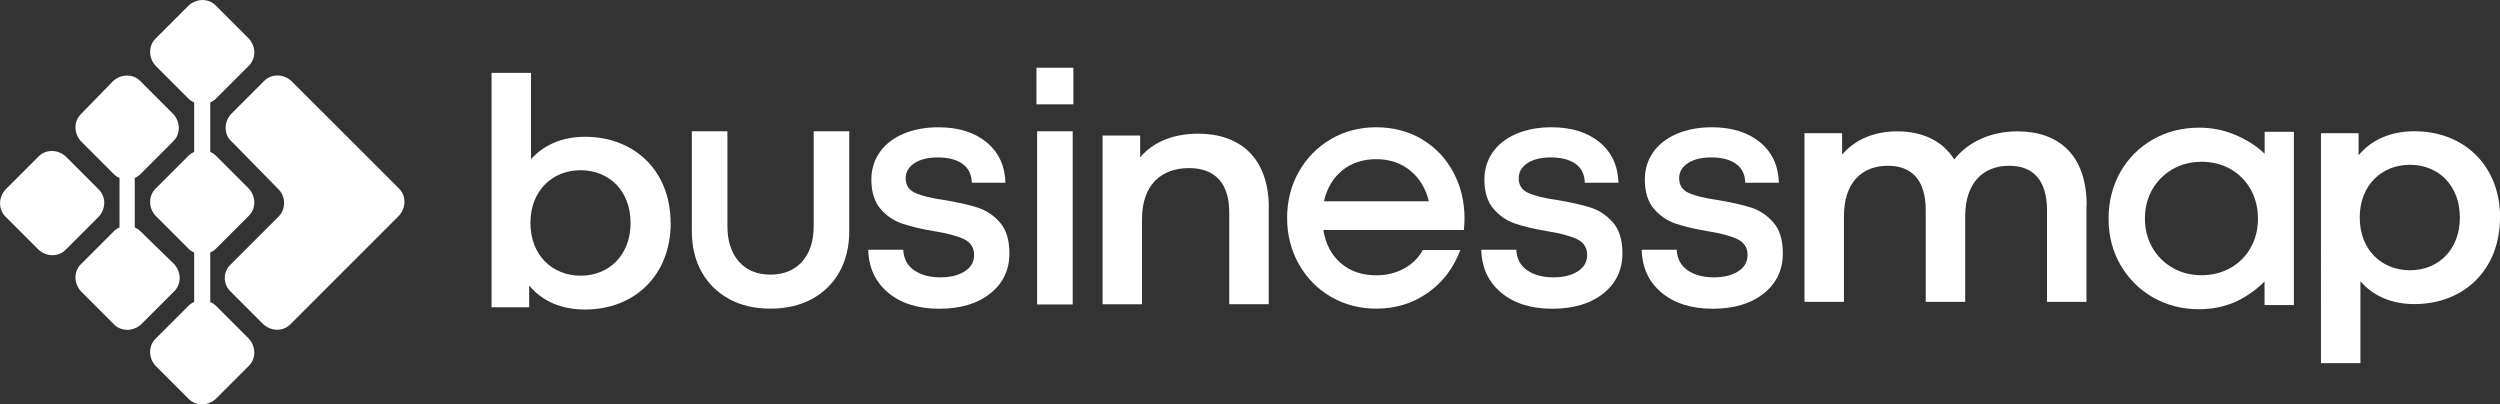
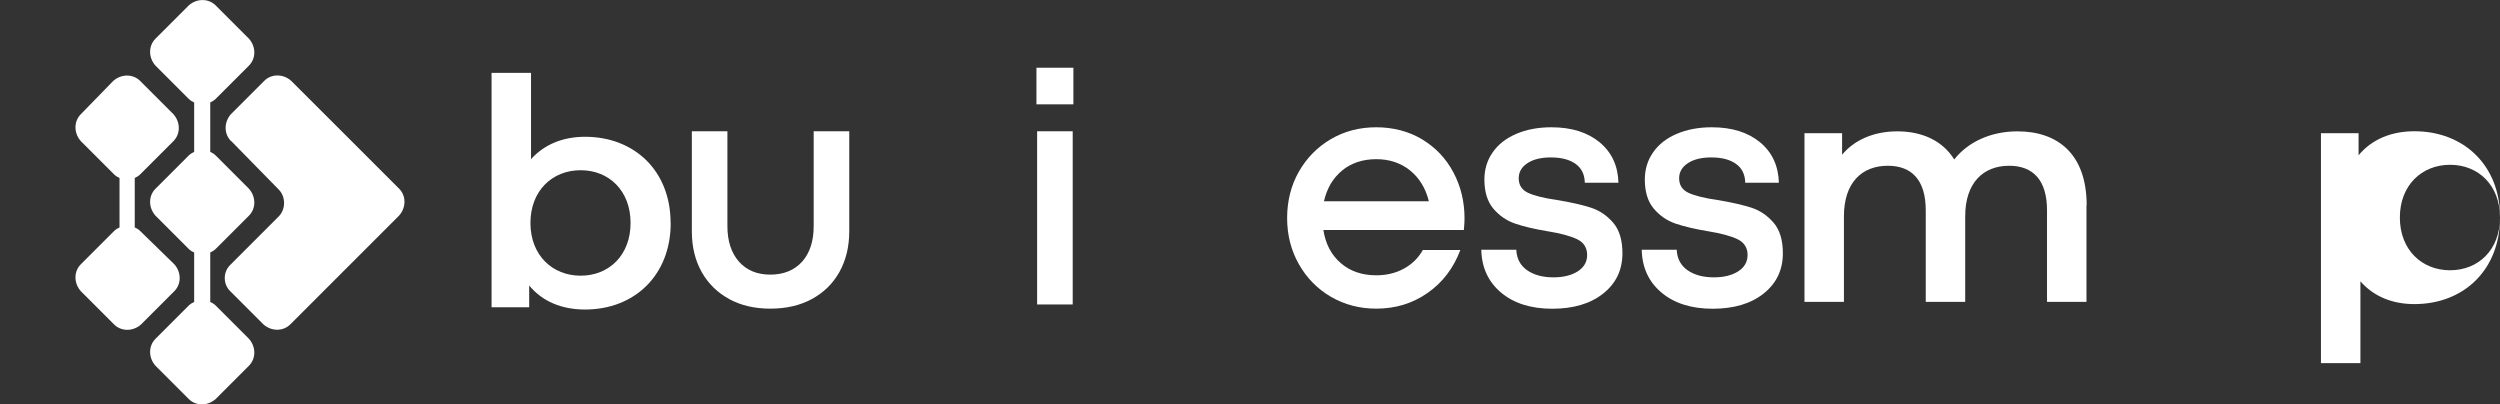
<svg xmlns="http://www.w3.org/2000/svg" id="Layer_2" data-name="Layer 2" viewBox="0 0 257.9 41.72">
  <rect x="0" y="0" width="257.9" height="41.72" fill="#333333" stroke="none" />
  <defs>
    <style>      .cls-1 {        fill: #fff;      }    </style>
  </defs>
  <g id="Layer_1-2" data-name="Layer 1">
    <g>
      <g>
-         <path class="cls-1" d="m10.2,19.56c.74.74.74,1.95,0,2.78l-3.43,3.43c-.74.74-1.95.74-2.78,0l-3.43-3.43c-.74-.74-.74-1.95,0-2.78l3.43-3.43c.74-.74,1.95-.74,2.78,0l3.43,3.43Z" />
        <path class="cls-1" d="m23.83,14.55c-.74-.74-.74-1.95,0-2.78l3.43-3.43c.74-.74,1.95-.74,2.78,0l7.7,7.69,3.43,3.43c.74.74.74,1.95,0,2.78l-11.22,11.22c-.74.74-1.95.74-2.78,0l-3.43-3.43c-.74-.74-.74-1.95,0-2.69l5.01-5.01c.74-.74.74-2.04,0-2.78l-4.91-5.01Z" />
        <path class="cls-1" d="m14.46,23.83c-.19-.19-.37-.28-.56-.37v-5.1c.19-.09.37-.19.56-.37l3.43-3.43c.74-.74.74-1.95,0-2.78l-3.43-3.43c-.74-.74-1.95-.74-2.78,0l-3.34,3.43c-.74.74-.74,1.95,0,2.78l3.43,3.43c.19.19.37.28.56.37v5.1c-.19.09-.37.19-.56.37l-3.43,3.43c-.74.74-.74,1.95,0,2.78l3.43,3.43c.74.74,1.95.74,2.78,0l3.43-3.43c.74-.74.74-1.95,0-2.78l-3.52-3.43Z" />
        <path class="cls-1" d="m22.25,31.52c-.19-.19-.37-.28-.56-.37v-5.1c.19-.09.37-.19.56-.37l3.43-3.43c.74-.74.74-1.95,0-2.78l-3.43-3.43c-.19-.19-.37-.28-.56-.37v-5.1c.19-.09.37-.19.56-.37l3.43-3.43c.74-.74.74-1.95,0-2.78l-3.43-3.43c-.74-.74-1.95-.74-2.78,0l-3.43,3.43c-.74.74-.74,1.95,0,2.78l3.43,3.43c.19.19.37.28.56.37v5.1c-.19.09-.37.19-.56.37l-3.43,3.43c-.74.74-.74,1.95,0,2.78l3.43,3.43c.19.19.37.28.56.37v5.1c-.19.09-.37.19-.56.37l-3.43,3.43c-.74.74-.74,1.95,0,2.78l3.43,3.43c.74.74,1.95.74,2.78,0l3.43-3.43c.74-.74.74-1.95,0-2.78l-3.43-3.43Z" />
      </g>
      <g>
-         <path class="cls-1" d="m130.88,21.41v9.97h-4.07v-9.45c0-3.1-1.53-4.59-4.14-4.59-2.9,0-4.86,1.76-4.86,5.25v8.8h-4.07V13.98h3.88v2.25c1.34-1.6,3.45-2.44,6-2.44,4.17,0,7.27,2.38,7.27,7.63Z" />
-         <path class="cls-1" d="m257.9,22.44c0,5.41-3.75,8.93-8.83,8.93-2.22,0-4.17-.75-5.57-2.35v8.44h-4.07V13.74h3.88v2.28c1.37-1.66,3.39-2.48,5.77-2.48,5.08,0,8.83,3.52,8.83,8.9Zm-4.14,0c0-3.32-2.22-5.44-5.15-5.44s-5.18,2.12-5.18,5.44,2.25,5.44,5.18,5.44,5.15-2.12,5.15-5.44Z" />
+         <path class="cls-1" d="m257.9,22.44c0,5.41-3.75,8.93-8.83,8.93-2.22,0-4.17-.75-5.57-2.35v8.44h-4.07V13.74h3.88v2.28c1.37-1.66,3.39-2.48,5.77-2.48,5.08,0,8.83,3.52,8.83,8.9Zc0-3.32-2.22-5.44-5.15-5.44s-5.18,2.12-5.18,5.44,2.25,5.44,5.18,5.44,5.15-2.12,5.15-5.44Z" />
        <path class="cls-1" d="m215.24,21.17v9.97h-4.07v-9.45c0-3.1-1.43-4.59-3.91-4.59-2.67,0-4.53,1.76-4.53,5.21v8.83h-4.07v-9.45c0-3.1-1.43-4.59-3.91-4.59-2.7,0-4.53,1.76-4.53,5.21v8.83h-4.07V13.74h3.88v2.22c1.3-1.56,3.32-2.41,5.7-2.41,2.54,0,4.66.95,5.87,2.9,1.4-1.79,3.75-2.9,6.52-2.9,4.2,0,7.14,2.38,7.14,7.63Z" />
        <path class="cls-1" d="m69.19,23c0,5.41-3.75,8.93-8.83,8.93-2.38,0-4.4-.81-5.77-2.48v2.25h-3.88V7.52h4.07v8.9c1.4-1.56,3.36-2.31,5.57-2.31,5.08,0,8.83,3.49,8.83,8.9Zm-4.14,0c0-3.32-2.22-5.44-5.15-5.44s-5.18,2.12-5.18,5.44,2.25,5.44,5.18,5.44,5.15-2.12,5.15-5.44Z" />
        <path class="cls-1" d="m75.23,30.85c-1.22-.66-2.17-1.59-2.85-2.8-.67-1.2-1.01-2.6-1.01-4.19v-10.32h3.67v9.79c0,1.54.4,2.76,1.19,3.66.79.89,1.87,1.34,3.24,1.34s2.48-.45,3.28-1.34c.79-.89,1.19-2.11,1.19-3.66v-9.79h3.67v10.32c0,1.59-.34,2.98-1.01,4.19-.67,1.2-1.62,2.13-2.85,2.8-1.22.66-2.65.99-4.28.99s-3.03-.33-4.25-.99Z" />
        <path class="cls-1" d="m151.01,23.73h-14.49c.22,1.43.82,2.57,1.79,3.41.97.84,2.19,1.26,3.67,1.26,1.06,0,2.01-.23,2.85-.69s1.49-1.1,1.95-1.92h3.87c-.71,1.88-1.83,3.35-3.38,4.43-1.54,1.08-3.31,1.62-5.29,1.62-1.72,0-3.28-.41-4.68-1.22-1.4-.82-2.5-1.94-3.31-3.37-.81-1.43-1.21-3.02-1.21-4.76s.4-3.36,1.21-4.78c.81-1.42,1.91-2.54,3.31-3.36,1.4-.82,2.96-1.22,4.68-1.22s3.37.42,4.75,1.26c1.38.84,2.45,1.97,3.21,3.41.76,1.43,1.14,3.01,1.14,4.73,0,.29-.02.69-.07,1.22Zm-12.54-6.15c-.95.77-1.58,1.83-1.89,3.18h10.82c-.33-1.34-.98-2.4-1.94-3.18-.96-.77-2.12-1.16-3.49-1.16s-2.56.39-3.51,1.16Z" />
        <path class="cls-1" d="m106.92,6.99h3.81v3.77h-3.81v-3.77Zm.07,6.55h3.67v17.87h-3.67V13.54Z" />
-         <path class="cls-1" d="m91.62,30.19c-1.32-1.1-2.01-2.58-2.05-4.43h3.61c.04.93.42,1.63,1.12,2.12.71.49,1.61.73,2.71.73,1.01,0,1.85-.2,2.5-.61.65-.41.98-.98.98-1.7s-.34-1.29-1.03-1.62c-.68-.33-1.71-.61-3.08-.83-1.32-.22-2.43-.48-3.31-.78-.88-.3-1.63-.81-2.25-1.54-.62-.73-.93-1.73-.93-3.01,0-1.06.29-2,.86-2.81.57-.82,1.38-1.45,2.43-1.9,1.05-.45,2.26-.68,3.62-.68,2.07,0,3.73.52,4.98,1.55,1.25,1.04,1.89,2.43,1.94,4.17h-3.47c-.02-.86-.34-1.51-.96-1.95-.62-.44-1.47-.66-2.55-.66-1.01,0-1.82.2-2.42.6-.6.4-.89.92-.89,1.55,0,.71.33,1.21.98,1.51.65.3,1.66.55,3.03.74,1.43.24,2.59.51,3.46.79.87.29,1.63.8,2.27,1.54.64.74.96,1.79.96,3.16,0,1.72-.66,3.1-1.98,4.15-1.32,1.05-3.08,1.57-5.26,1.57s-3.94-.55-5.26-1.65Z" />
        <path class="cls-1" d="m154.86,30.19c-1.32-1.1-2.01-2.58-2.05-4.43h3.61c.04.93.42,1.63,1.12,2.12.71.49,1.61.73,2.71.73,1.01,0,1.85-.2,2.5-.61.65-.41.98-.98.98-1.7s-.34-1.29-1.03-1.62c-.68-.33-1.71-.61-3.08-.83-1.32-.22-2.43-.48-3.31-.78-.88-.3-1.63-.81-2.25-1.54-.62-.73-.93-1.73-.93-3.01,0-1.06.29-2,.86-2.81.57-.82,1.38-1.45,2.43-1.9,1.05-.45,2.26-.68,3.62-.68,2.07,0,3.73.52,4.98,1.55,1.25,1.04,1.89,2.43,1.94,4.17h-3.47c-.02-.86-.34-1.51-.96-1.95-.62-.44-1.47-.66-2.55-.66-1.01,0-1.82.2-2.42.6-.6.4-.89.92-.89,1.55,0,.71.33,1.21.98,1.51.65.3,1.66.55,3.03.74,1.43.24,2.59.51,3.46.79.87.29,1.63.8,2.27,1.54.64.74.96,1.79.96,3.16,0,1.72-.66,3.1-1.98,4.15-1.32,1.05-3.08,1.57-5.26,1.57s-3.94-.55-5.26-1.65Z" />
        <path class="cls-1" d="m171.41,30.19c-1.32-1.1-2.01-2.58-2.05-4.43h3.61c.04.93.42,1.63,1.12,2.12.71.49,1.61.73,2.71.73,1.01,0,1.85-.2,2.5-.61.65-.41.98-.98.98-1.7s-.34-1.29-1.03-1.62c-.68-.33-1.71-.61-3.08-.83-1.32-.22-2.43-.48-3.31-.78-.88-.3-1.63-.81-2.25-1.54-.62-.73-.93-1.73-.93-3.01,0-1.06.29-2,.86-2.81.57-.82,1.38-1.45,2.43-1.9,1.05-.45,2.26-.68,3.62-.68,2.07,0,3.73.52,4.98,1.55,1.25,1.04,1.89,2.43,1.94,4.17h-3.47c-.02-.86-.34-1.51-.96-1.95-.62-.44-1.47-.66-2.55-.66-1.01,0-1.82.2-2.42.6-.6.4-.89.92-.89,1.55,0,.71.33,1.21.98,1.51.65.3,1.66.55,3.03.74,1.43.24,2.59.51,3.46.79.87.29,1.63.8,2.27,1.54.64.74.96,1.79.96,3.16,0,1.72-.66,3.1-1.98,4.15-1.32,1.05-3.08,1.57-5.26,1.57s-3.94-.55-5.26-1.65Z" />
-         <path class="cls-1" d="m236.64,13.6v17.87h-3.03v-2.43c-.82.84-2.09,1.73-3.19,2.18-1.1.45-2.29.68-3.57.68-1.74,0-3.32-.41-4.75-1.22-1.42-.82-2.54-1.94-3.36-3.36-.82-1.42-1.22-3.02-1.22-4.78s.41-3.36,1.22-4.8c.82-1.43,1.94-2.55,3.36-3.36,1.42-.8,3.01-1.21,4.75-1.21,1.28,0,2.48.23,3.61.69,1.12.46,2.34,1.17,3.16,2.01v-2.27h3.03Zm-6.53,14.03c.89-.51,1.59-1.21,2.08-2.1.5-.89.74-1.89.74-2.99s-.25-2.1-.74-2.99c-.5-.89-1.19-1.59-2.08-2.1-.89-.51-1.89-.76-2.99-.76s-2.1.25-2.99.76c-.89.51-1.59,1.21-2.1,2.1s-.76,1.89-.76,2.99.25,2.1.76,2.99,1.21,1.59,2.1,2.1c.89.51,1.89.76,2.99.76s2.1-.25,2.99-.76Z" />
      </g>
    </g>
  </g>
</svg>